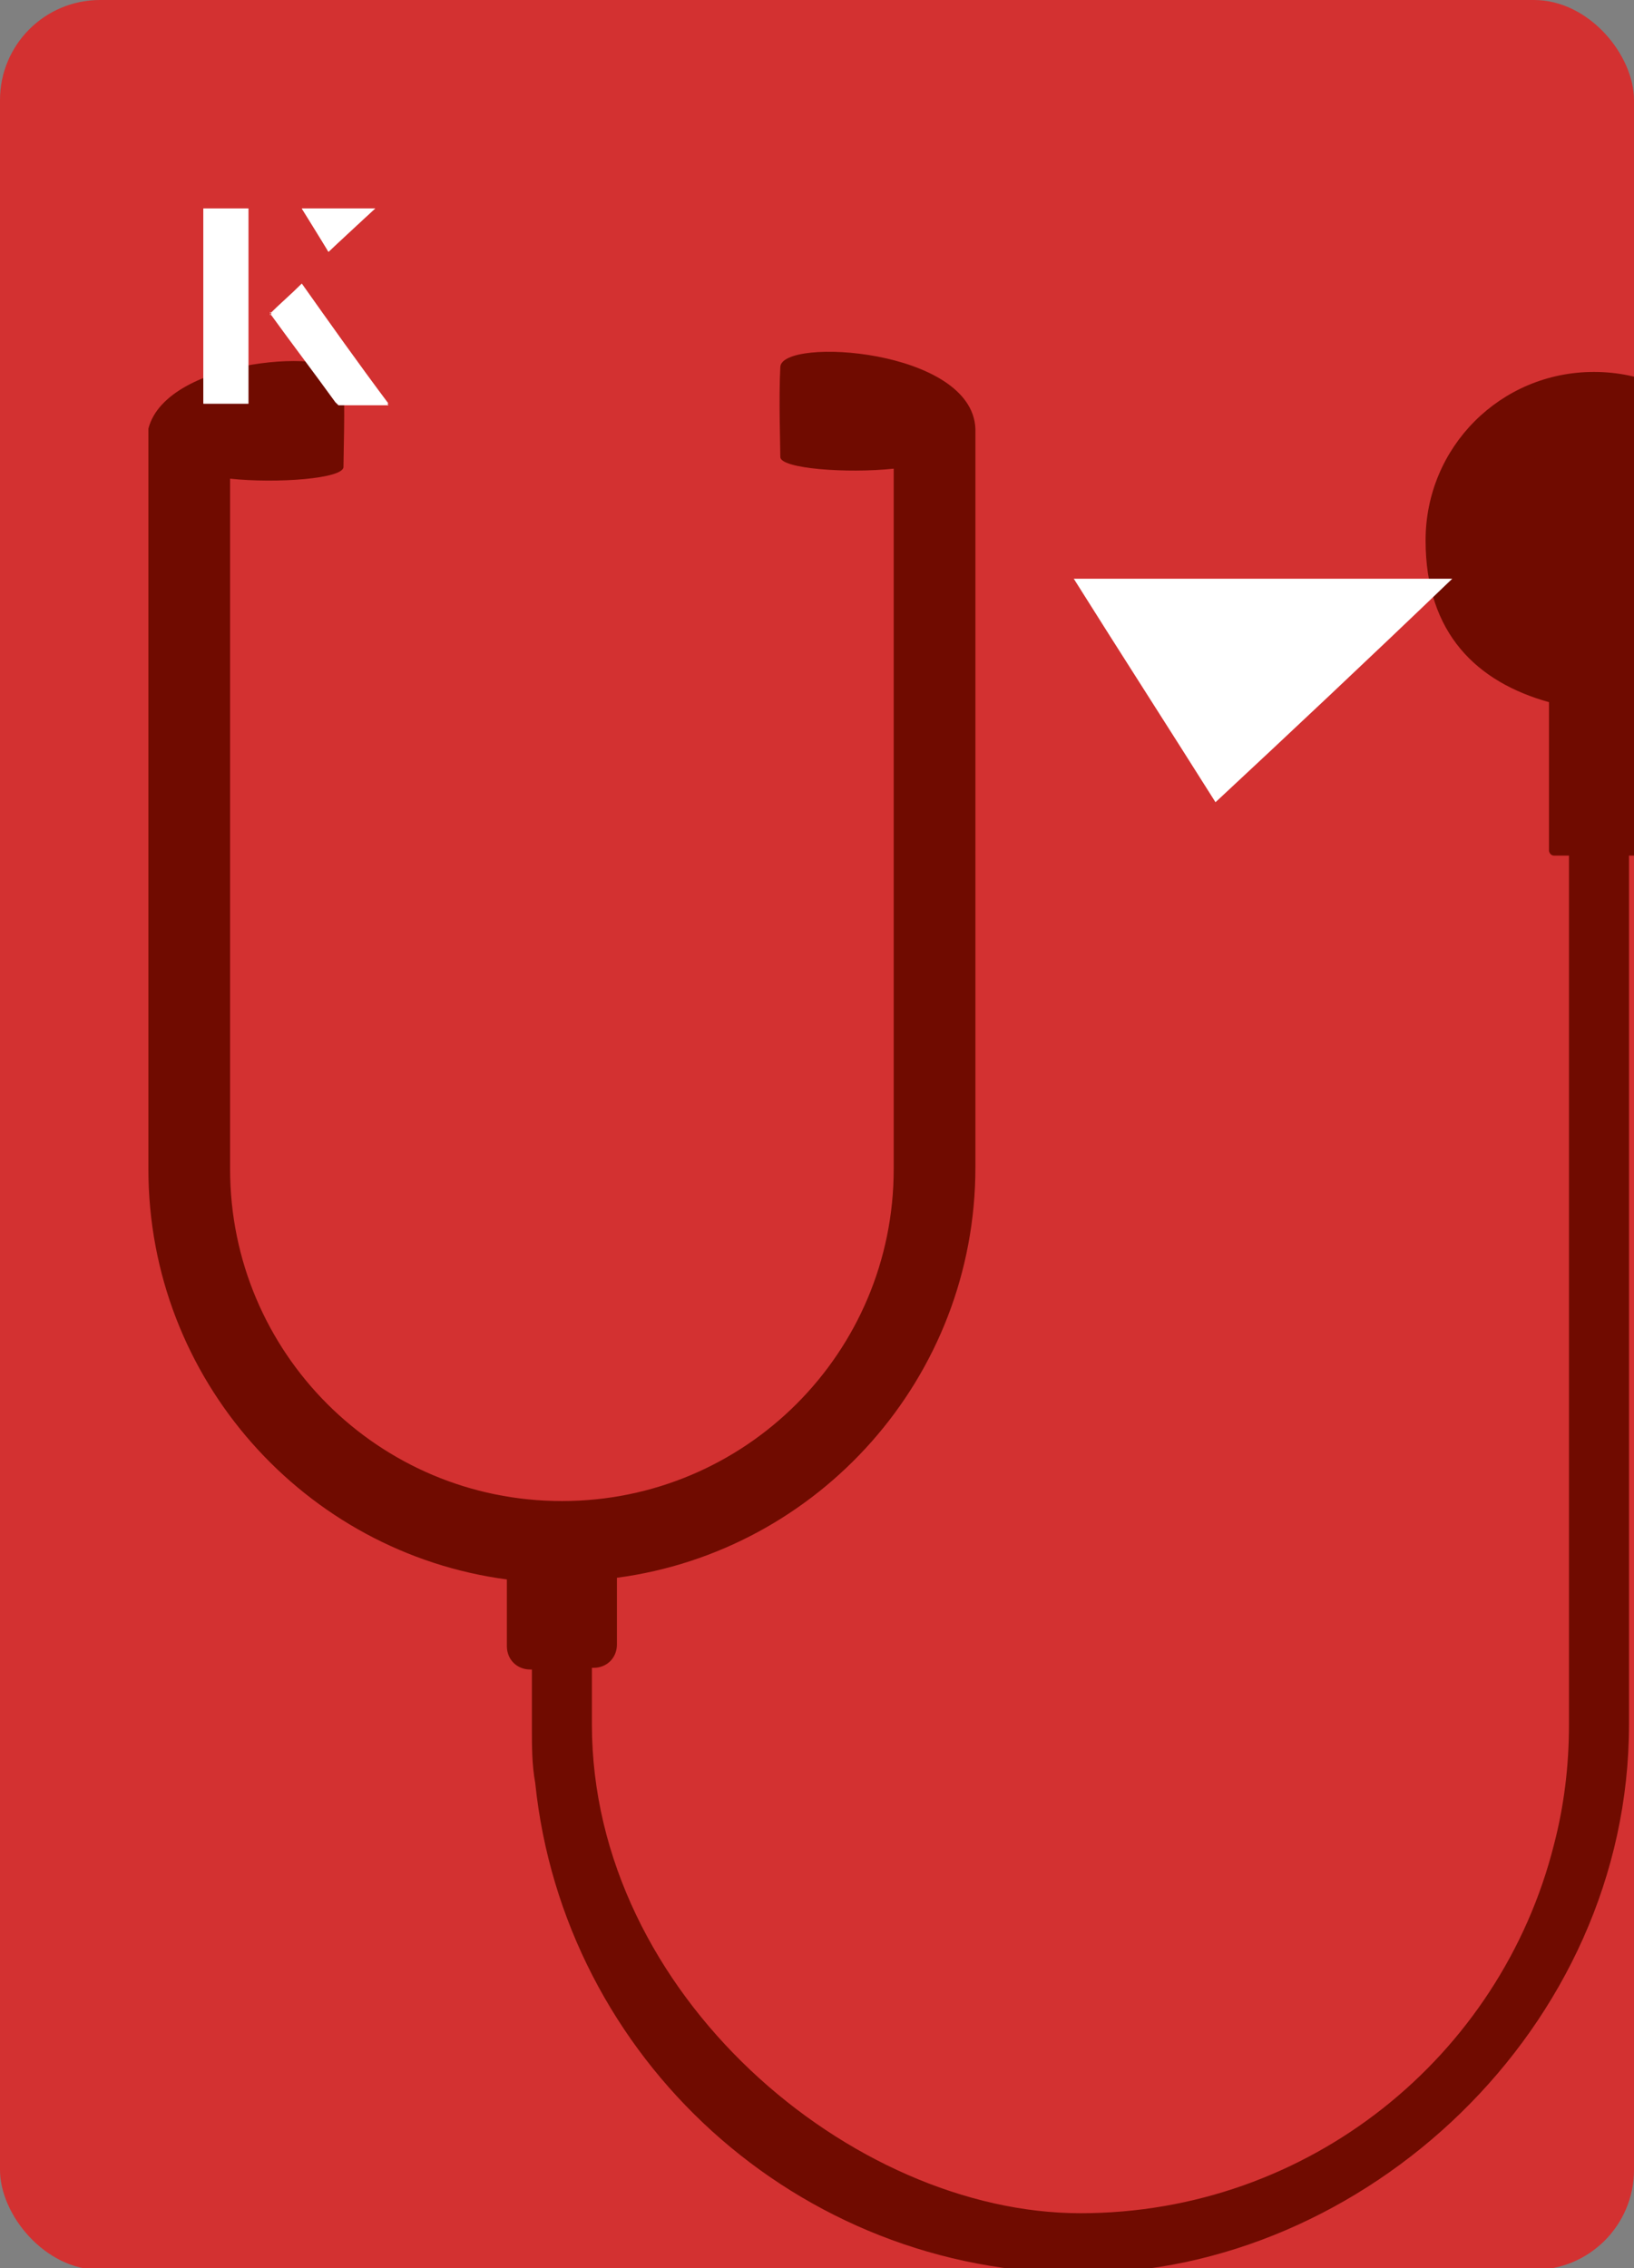
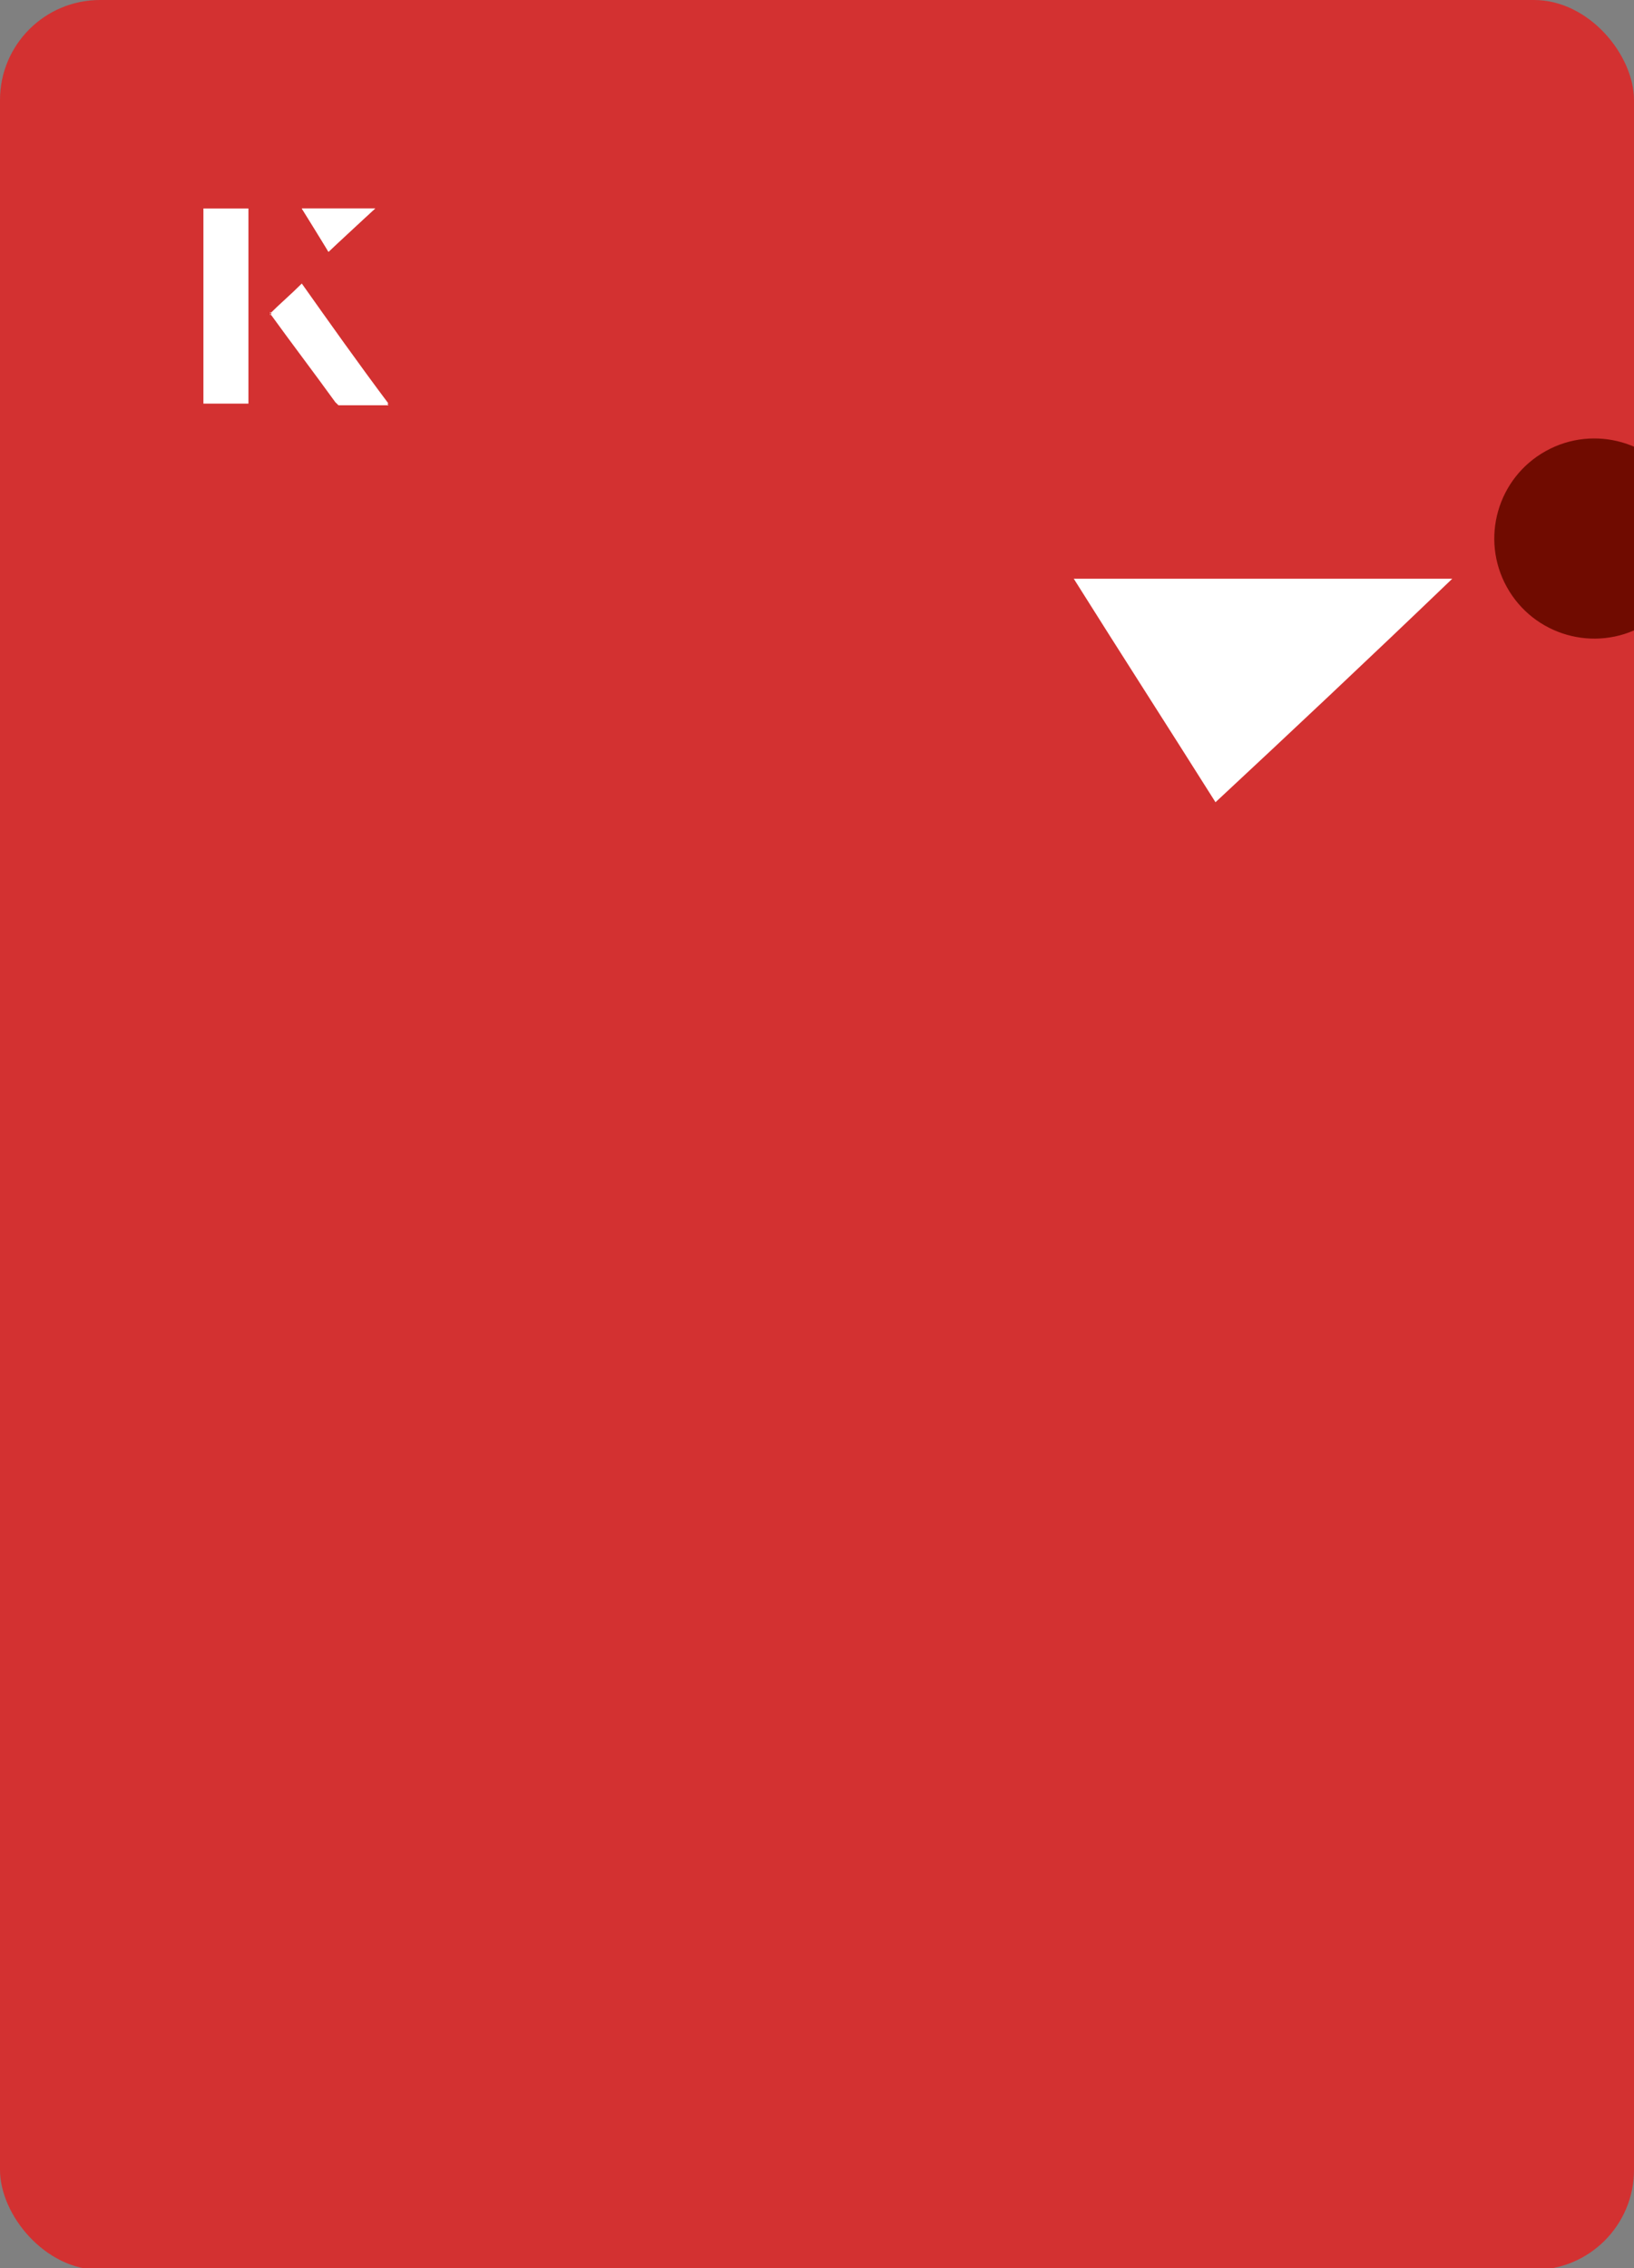
<svg xmlns="http://www.w3.org/2000/svg" id="Layer_1" viewBox="0 0 98 136">
  <rect x="0" y="0" width="98" height="136" fill="#808080" stroke="none" />
  <defs>
    <clipPath id="clippath">
      <rect x="0" y="0" width="98" height="136.1" rx="6" ry="6" transform="translate(98 136) rotate(-180)" style="fill:none;" />
    </clipPath>
  </defs>
  <rect x="0" y="0" width="98" height="136.1" rx="6" ry="6" transform="translate(98 136.1) rotate(-180)" style="fill:#d33131;" />
  <g style="clip-path:url(#clippath);">
-     <path d="M105.7,32.4c0-5.6-4.5-10.1-10.1-10.1s-10.1,4.5-10.1,10.1,3.1,8.5,7.4,9.7v8.9c0,.1.1.3.3.3h.9v52.1c0,2.5-.3,4.9-.9,7.2-3.2,12.7-14.7,22.1-28.4,22.1s-29.3-13.1-29.3-29.3v-3.4h.1c.8,0,1.4-.6,1.4-1.4v-4c12.1-1.6,21.5-12,21.5-24.6V25.7h0c-.2-4.8-11.6-5.5-11.7-3.7-.1,1.9,0,4.7,0,5.4s4,1,6.8.7v42c0,11-8.9,19.9-19.9,19.9s-19.9-8.9-19.9-19.9V28.7c2.8.3,6.8,0,6.8-.7s.1-3.5,0-5.4c-.1-1.8-10.6-1.2-11.7,3.1h0v44.4c0,12.6,9.4,23,21.5,24.6v4c0,.8.6,1.4,1.4,1.4h.1v3.4c0,1.2,0,2.3.2,3.4,1.7,16.5,15.7,29.4,32.7,29.4s32.9-14.7,32.9-32.9v-52.1h.5c.1,0,.3-.1.3-.3v-8.9c4.3-1.2,7.4-5.1,7.4-9.7Z" style="fill:#700b00;" />
    <circle cx="95.6" cy="32.4" r="6" transform="translate(-3.7 50.3) rotate(-29)" style="fill:#700b00;" />
-     <circle cx="95.6" cy="32.4" r="5.2" transform="translate(42.1 117.9) rotate(-76.7)" style="fill:#700b00;" />
  </g>
-   <path d="M14.9,12.5h-2.7v11.7h2.7v-11.7ZM16.2,18.8c1.3,1.8,2.6,3.5,3.9,5.3,0,0,.2.2.2.2,1,0,1.9,0,3,0-1.8-2.5-3.5-4.8-5.2-7.2-.7.6-1.3,1.2-1.9,1.8ZM19.7,15.1c.8-.8,1.8-1.7,2.8-2.6h-4.4c.5.8,1.1,1.7,1.6,2.6Z" style="fill:#fff;" />
+   <path d="M14.9,12.5h-2.7h2.7v-11.7ZM16.2,18.8c1.3,1.8,2.6,3.5,3.9,5.3,0,0,.2.2.2.2,1,0,1.9,0,3,0-1.8-2.5-3.5-4.8-5.2-7.2-.7.6-1.3,1.2-1.9,1.8ZM19.7,15.1c.8-.8,1.8-1.7,2.8-2.6h-4.4c.5.8,1.1,1.7,1.6,2.6Z" style="fill:#fff;" />
  <path d="M14.9,12.5v11.7h-2.7v-11.7h2.7Z" style="fill:#fff;" />
  <path d="M16.2,18.8c.6-.6,1.2-1.1,1.9-1.8,1.7,2.4,3.4,4.8,5.2,7.2-1.1,0-2,0-3,0,0,0-.2,0-.2-.2-1.3-1.8-2.6-3.5-3.9-5.3Z" style="fill:#fff;" />
  <polygon points="19.7 15.1 18.1 12.5 22.5 12.5 19.7 15.1" style="fill:#fff;" />
  <path d="M72.9,48.1c-2.9-4.6-5.8-9.1-8.5-13.4h22.7c-5,4.8-9.9,9.4-14.2,13.4Z" style="fill:#fff;" />
</svg>